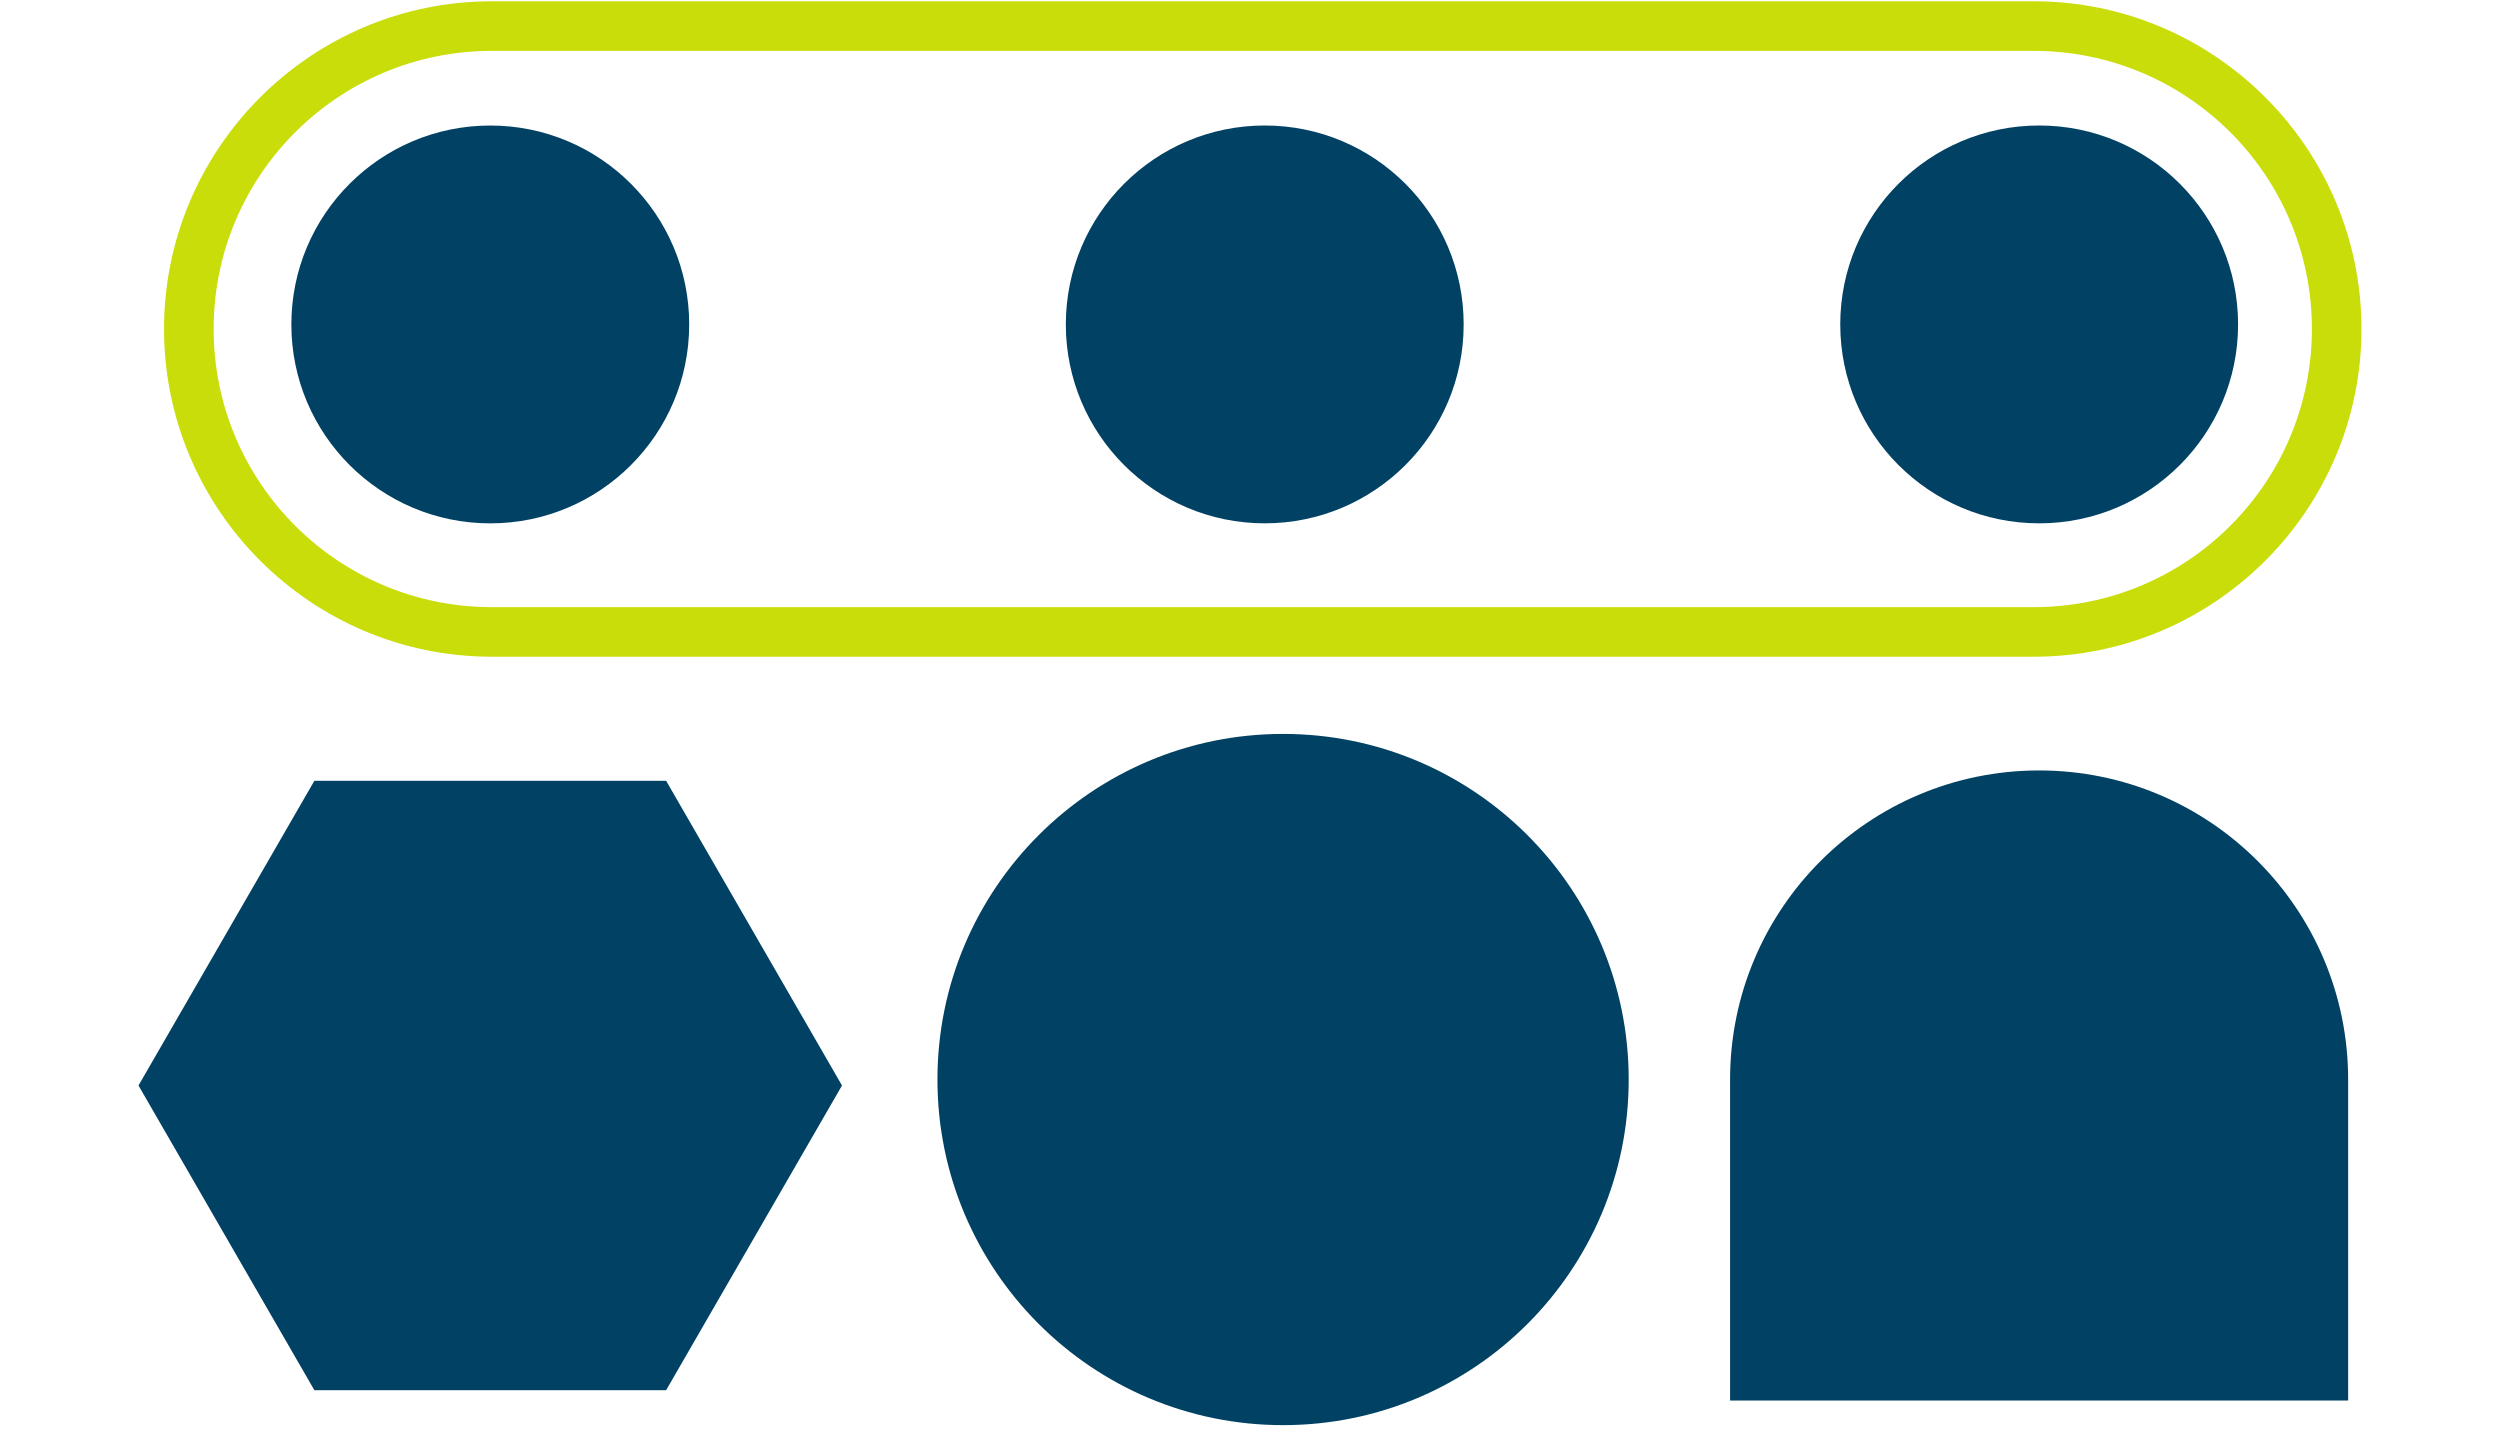
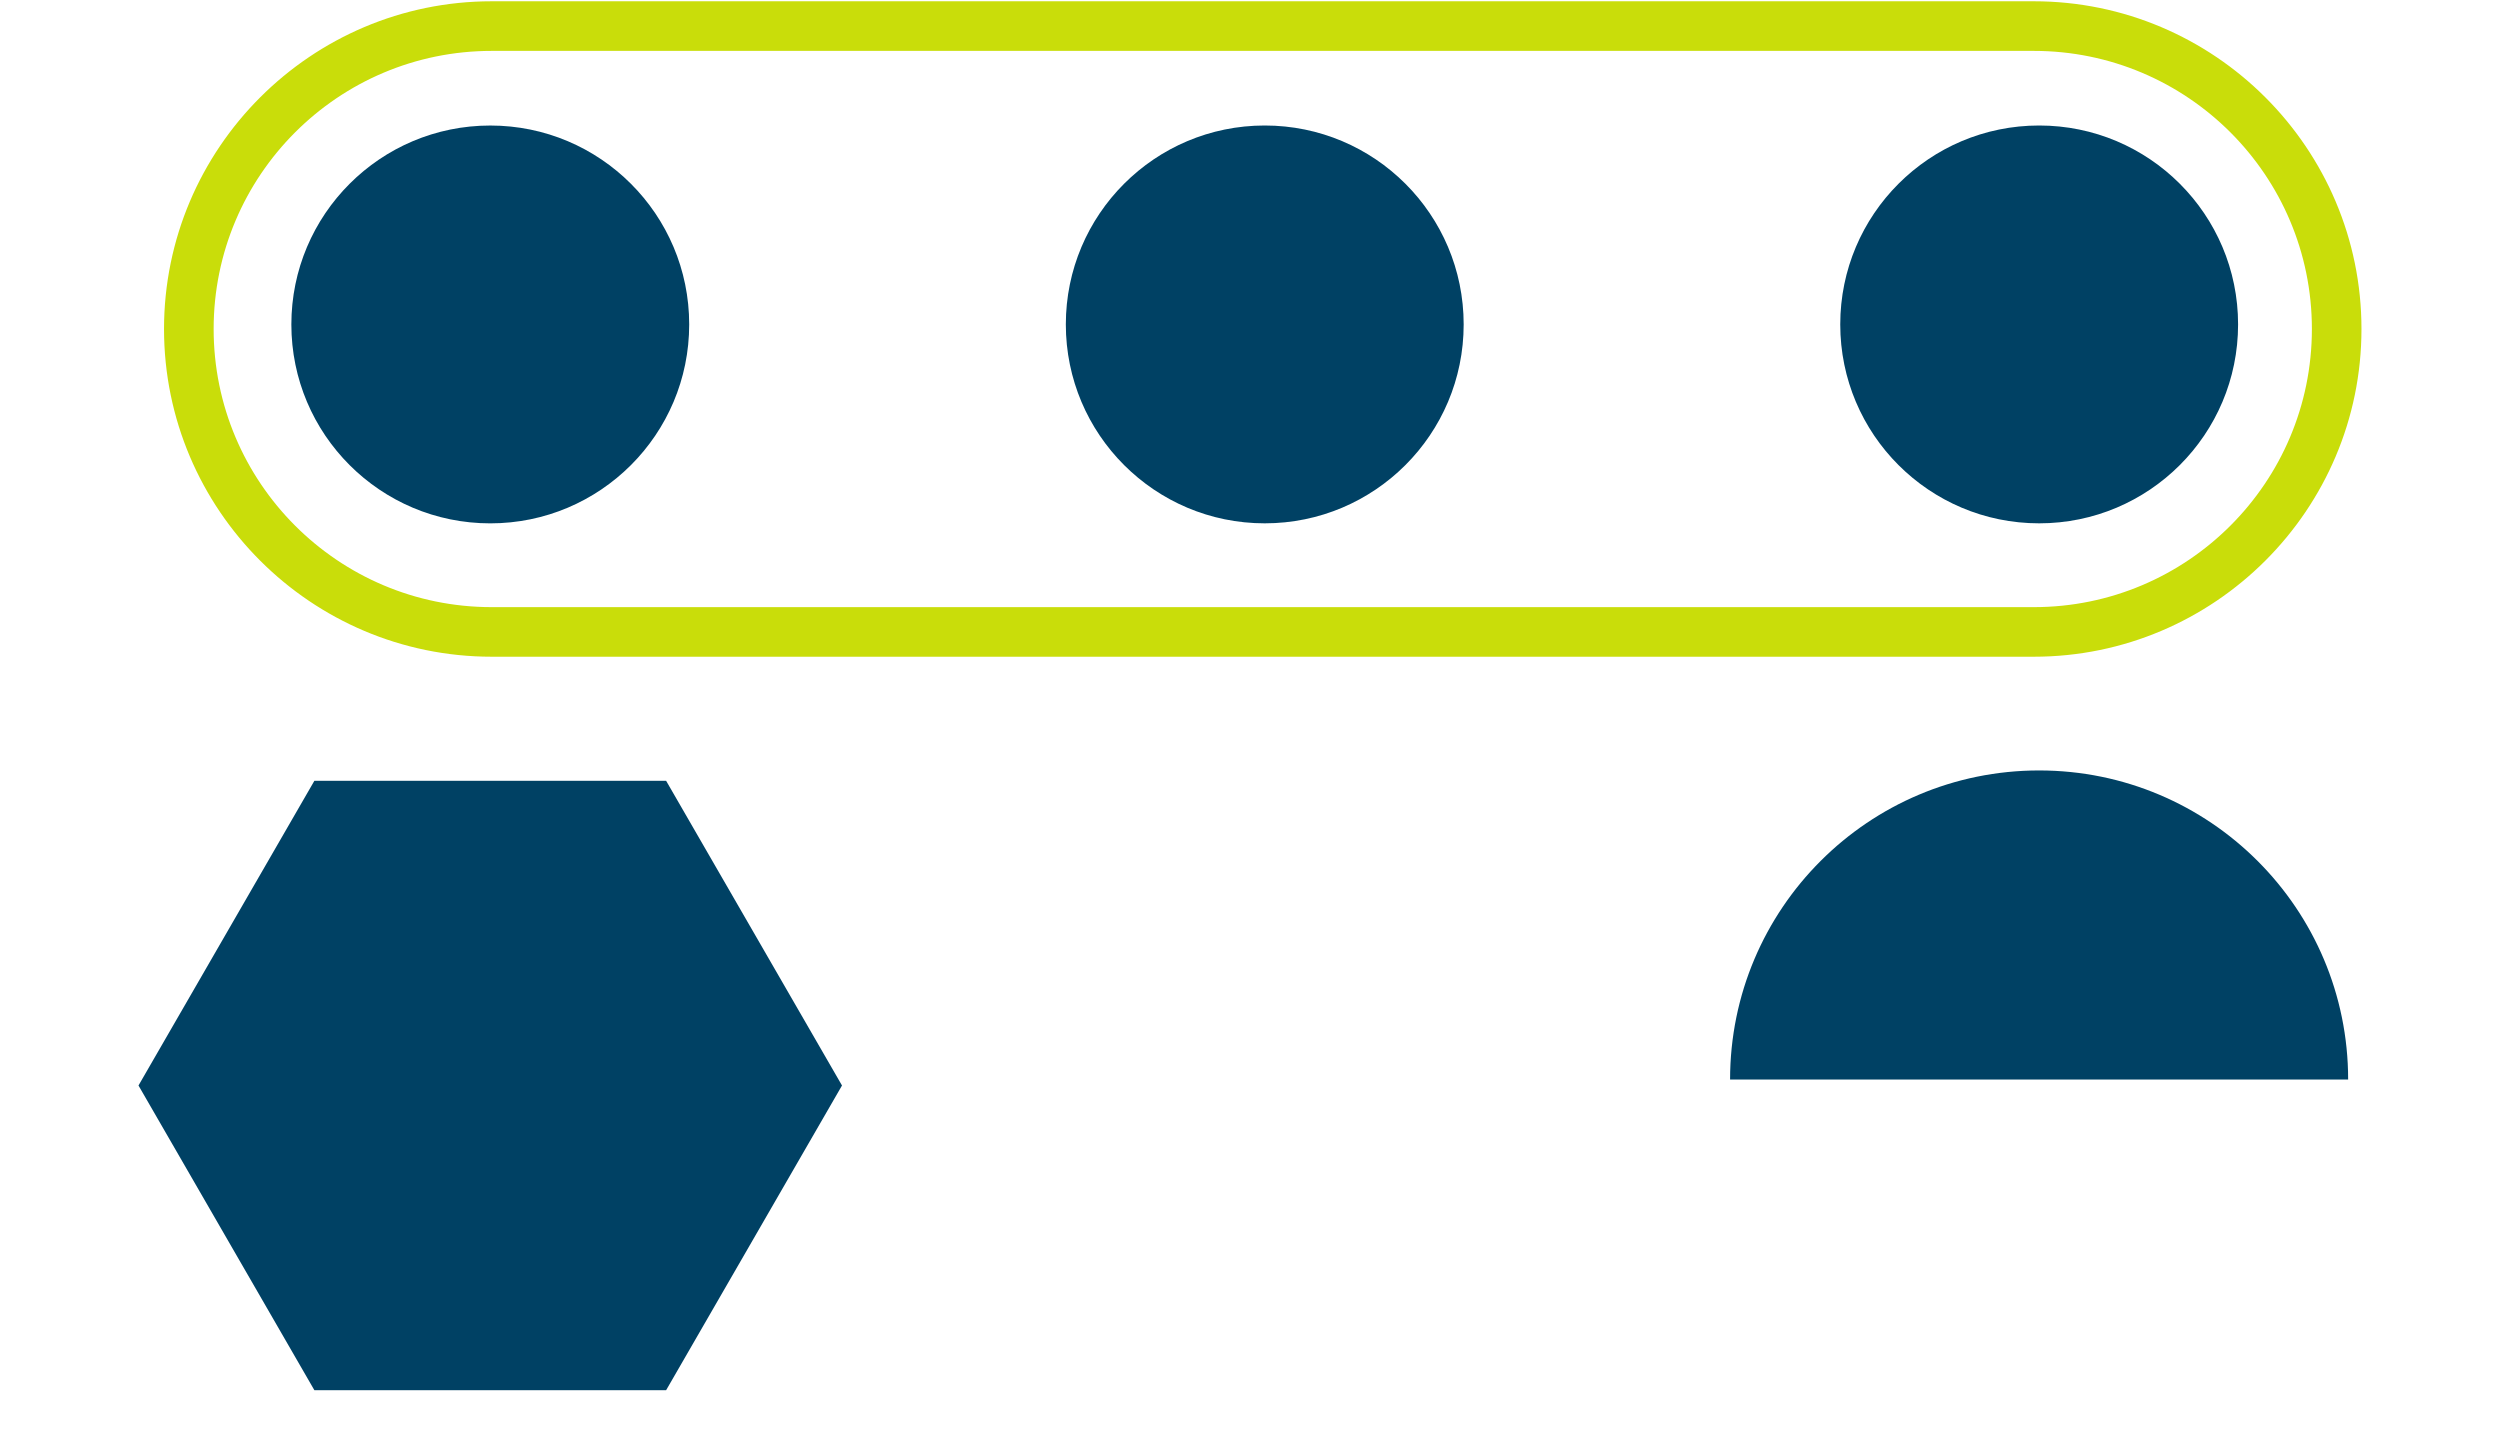
<svg xmlns="http://www.w3.org/2000/svg" width="90" height="52" viewBox="0 0 90 52" fill="none">
  <path d="M73.215 1.832C78.744 1.832 83.228 6.315 83.228 11.844C83.228 17.373 78.744 21.857 73.215 21.857H17.703C12.175 21.857 7.691 17.373 7.691 11.844C7.691 6.315 12.175 1.832 17.703 1.832H73.215ZM73.215 0.046H17.703C11.199 0.046 5.905 5.34 5.905 11.844C5.905 18.349 11.199 23.642 17.703 23.642H73.215C79.72 23.642 85.013 18.349 85.013 11.844C85.013 5.34 79.72 0.046 73.215 0.046Z" fill="#C9DD0A" />
-   <path d="M46.191 51.305C53.062 51.305 58.633 45.734 58.633 38.863C58.633 31.991 53.062 26.421 46.191 26.421C39.319 26.421 33.748 31.991 33.748 38.863C33.748 45.734 39.319 51.305 46.191 51.305Z" fill="#004164" />
-   <path d="M73.409 27.736C67.265 27.736 62.283 32.718 62.283 38.863V50.418H84.533V38.863C84.533 32.718 79.551 27.736 73.407 27.736H73.409Z" fill="#004164" />
+   <path d="M73.409 27.736C67.265 27.736 62.283 32.718 62.283 38.863H84.533V38.863C84.533 32.718 79.551 27.736 73.407 27.736H73.409Z" fill="#004164" />
  <path d="M17.65 18.841C21.605 18.841 24.811 15.635 24.811 11.68C24.811 7.725 21.605 4.519 17.65 4.519C13.695 4.519 10.489 7.725 10.489 11.68C10.489 15.635 13.695 18.841 17.65 18.841Z" fill="#004164" />
  <path d="M45.531 18.84C49.486 18.84 52.692 15.634 52.692 11.679C52.692 7.724 49.486 4.518 45.531 4.518C41.576 4.518 38.37 7.724 38.37 11.679C38.37 15.634 41.576 18.84 45.531 18.84Z" fill="#004164" />
  <path d="M73.41 18.84C77.365 18.84 80.571 15.634 80.571 11.679C80.571 7.724 77.365 4.518 73.41 4.518C69.455 4.518 66.249 7.724 66.249 11.679C66.249 15.634 69.455 18.84 73.41 18.84Z" fill="#004164" />
  <path d="M23.981 28.11H11.317L4.986 39.078L11.317 50.046H23.981L30.312 39.078L23.981 28.11Z" fill="#004164" />
</svg>